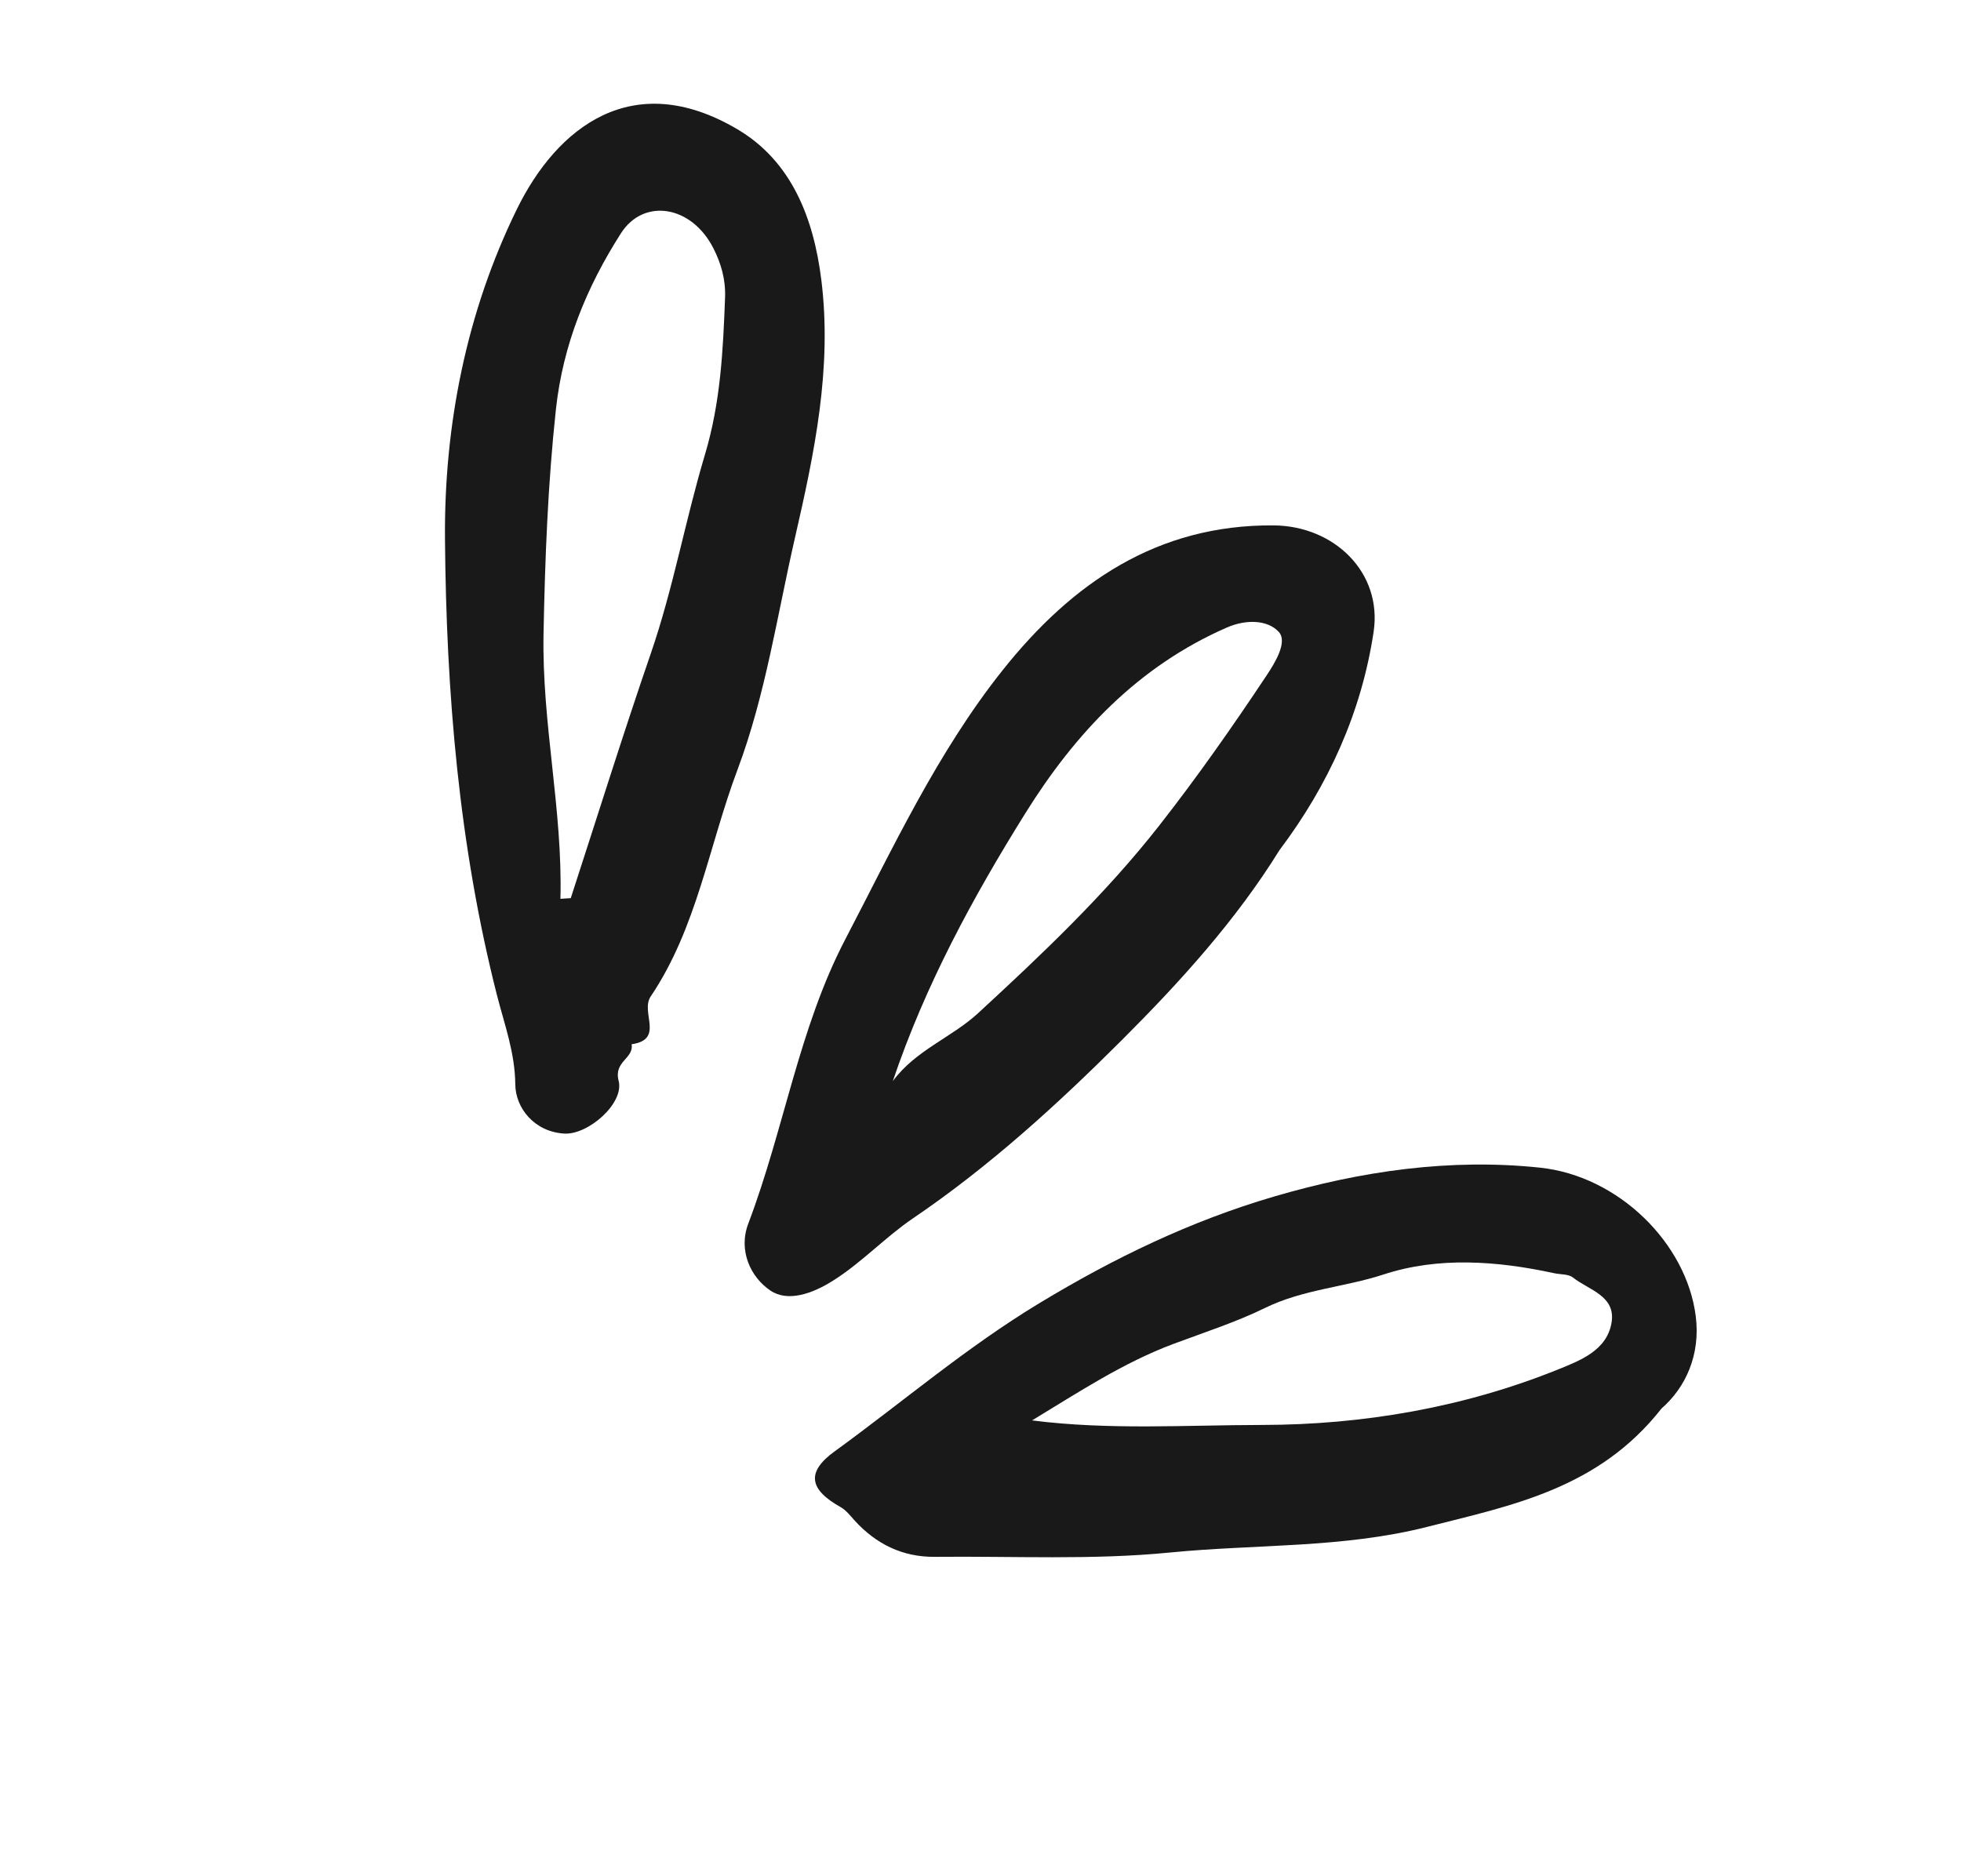
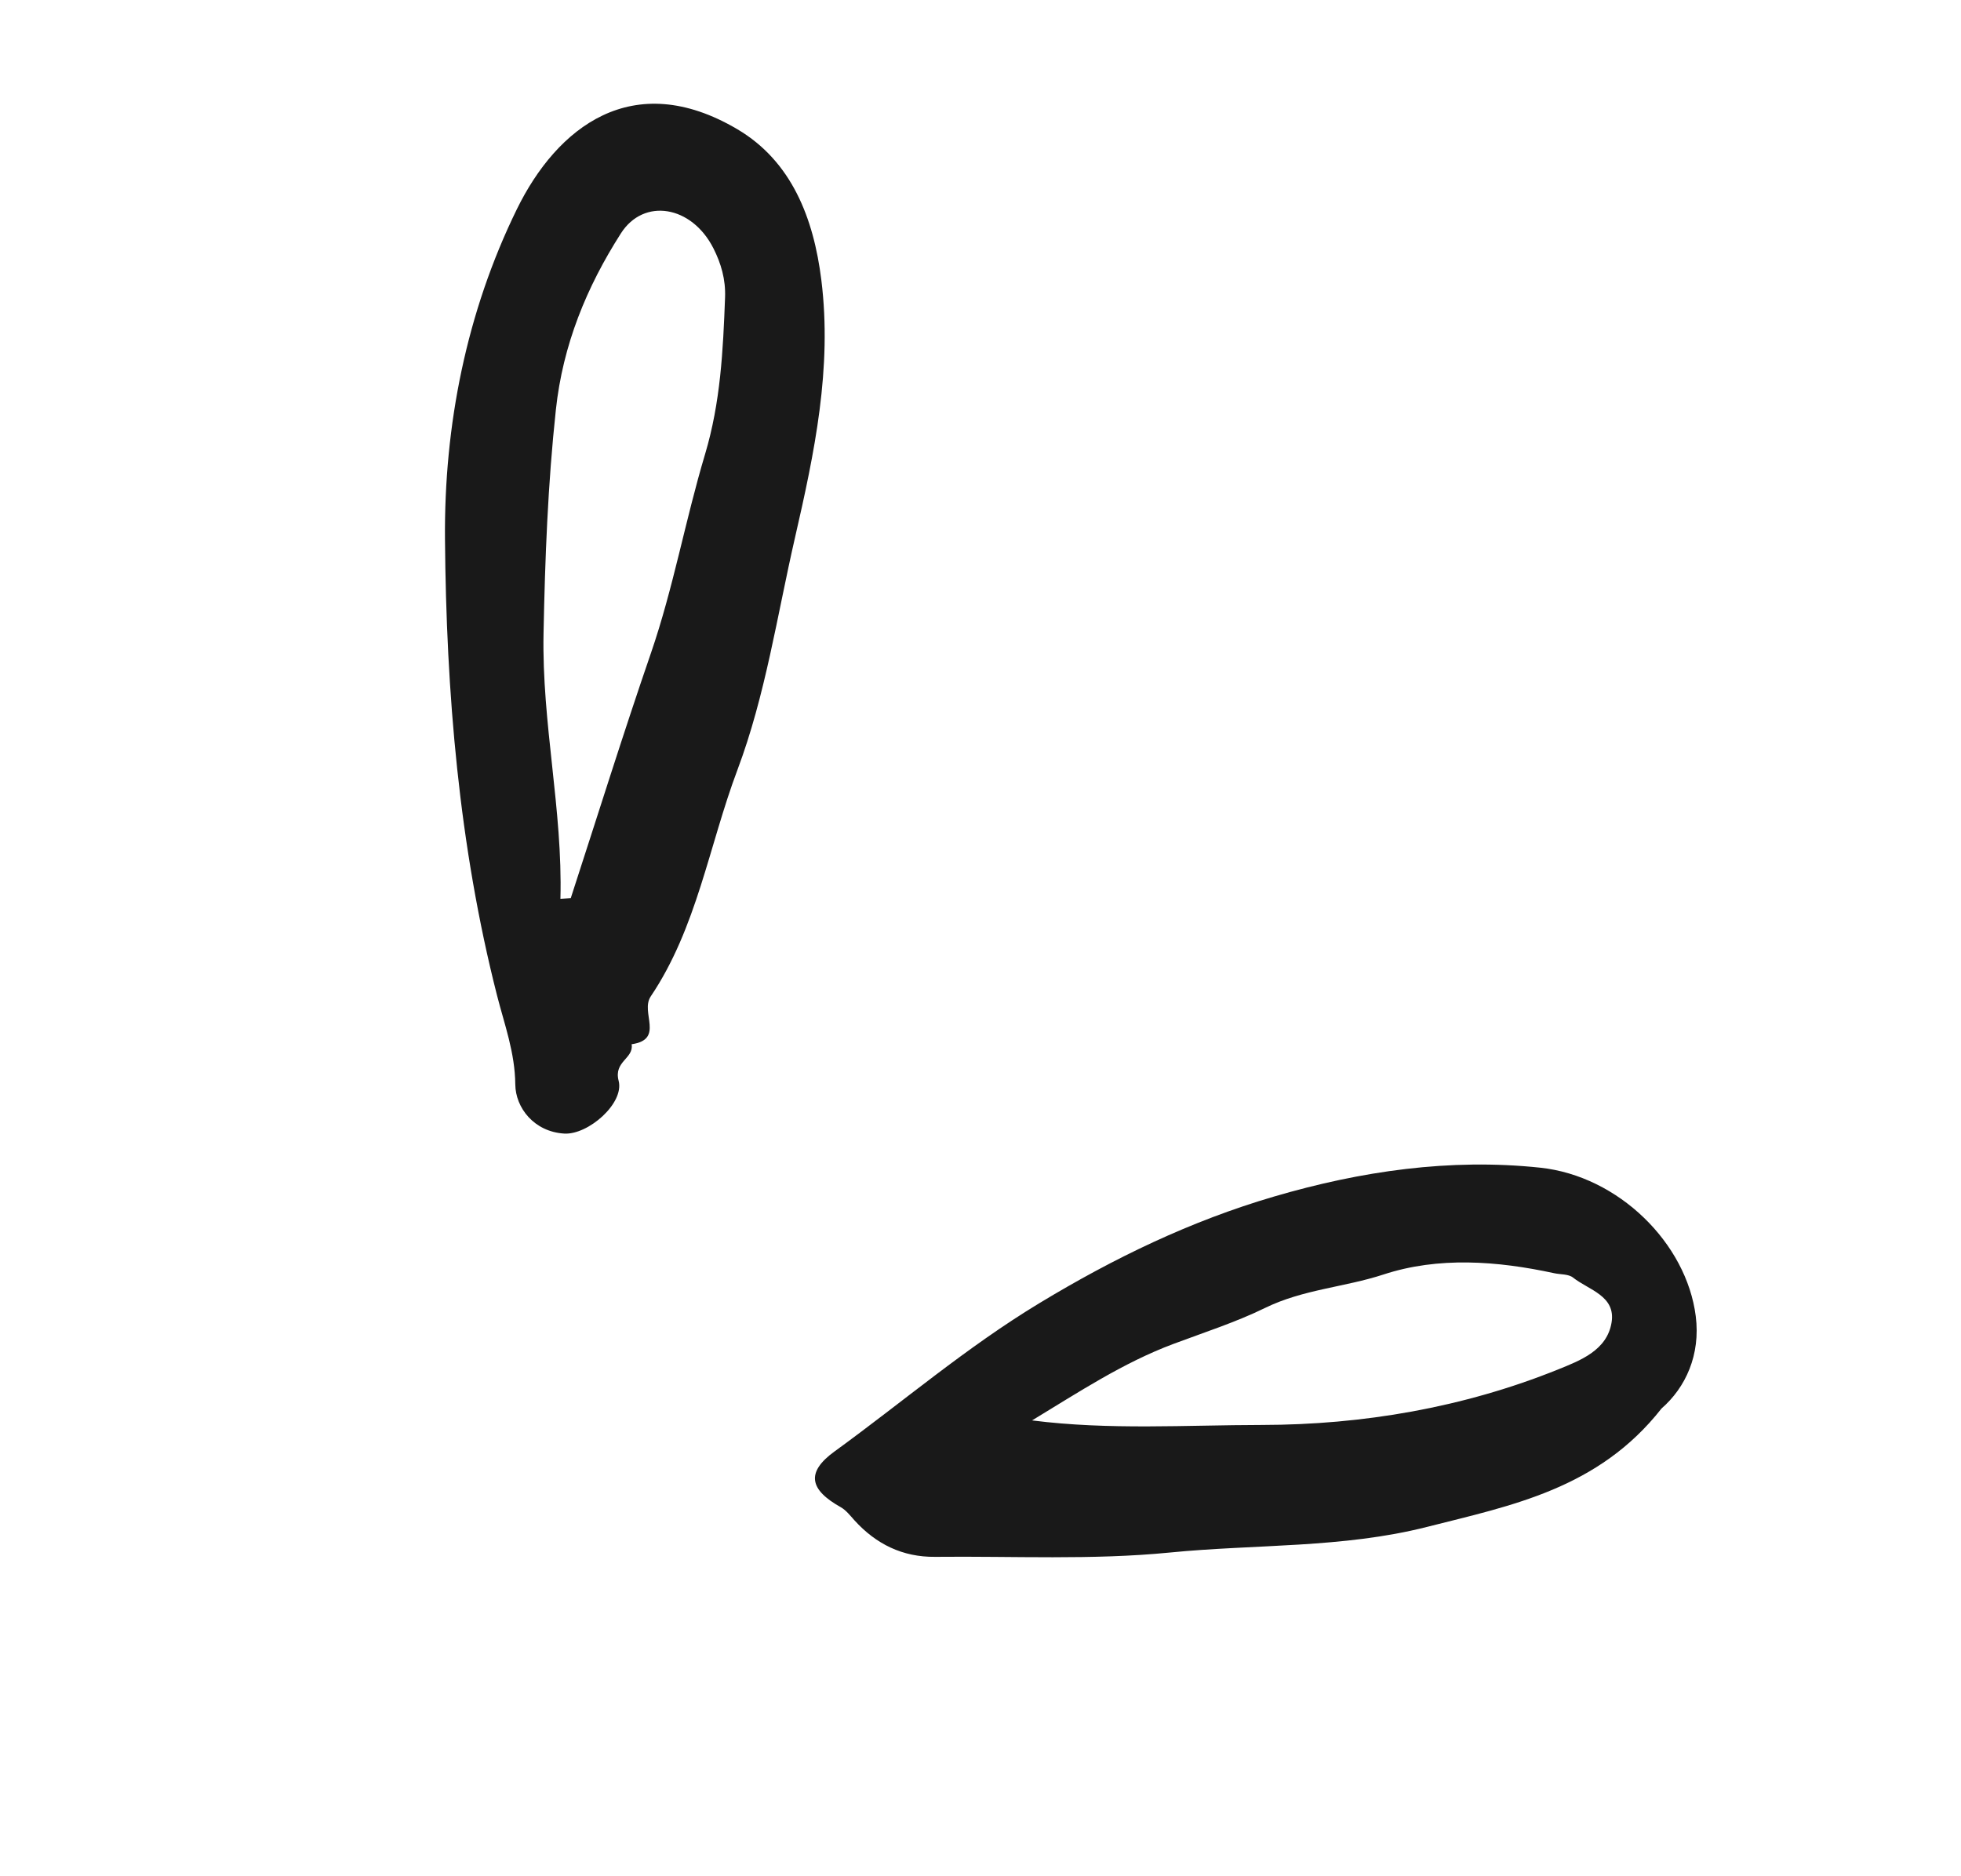
<svg xmlns="http://www.w3.org/2000/svg" width="301" height="288" viewBox="0 0 301 288" fill="none">
  <path d="M68.302 82.763C68.497 106.305 70.431 129.825 76.291 152.811C77.437 157.307 79.045 161.575 79.094 166.487C79.13 170.064 81.976 173.74 86.602 174.023C90.277 174.247 95.852 169.369 94.956 165.922C94.172 162.907 97.308 162.531 96.951 160.308C102.043 159.579 98.242 155.404 99.884 152.964C106.958 142.462 108.82 129.82 113.189 118.197C117.5 106.726 119.28 94.495 122.022 82.554C125.022 69.493 127.747 56.503 126.071 42.998C124.894 33.505 121.513 24.751 113.161 19.829C97.089 10.358 85.478 19.557 79.326 32.134C71.584 47.955 68.157 65.294 68.302 82.763ZM109.506 38.125C110.679 40.445 111.396 42.894 111.292 45.657C110.987 53.793 110.602 61.781 108.212 69.764C105.193 79.843 103.355 90.262 99.912 100.267C95.618 112.738 91.693 125.335 87.609 137.878C87.079 137.913 86.549 137.948 86.021 137.984C86.386 124.326 83.157 111.063 83.43 97.224C83.657 85.709 84.092 74.32 85.324 62.884C86.394 52.953 90.02 44.094 95.306 35.823C98.816 30.328 106.174 31.537 109.506 38.125Z" fill="#191919" />
  <path d="M129.041 231.374C129.862 231.834 130.494 232.665 131.145 233.385C134.467 237.054 138.553 239.054 143.534 239.001C155.555 238.875 167.656 239.515 179.576 238.338C192.726 237.039 206.081 237.696 219.043 234.404C232.024 231.107 245.338 228.576 255.033 216.227C258.723 213.013 261.038 208.002 260.287 202.059C258.87 190.855 248.435 180.531 236.391 179.256C222.557 177.792 208.889 179.78 195.558 183.689C182.779 187.437 171.057 193.088 159.521 200.068C148.311 206.849 138.548 215.236 128.095 222.821C123.633 226.059 124.296 228.715 129.041 231.374ZM180.11 206.313C184.824 204.55 189.756 202.957 194.138 200.809C200.029 197.921 206.365 197.62 212.354 195.657C220.769 192.896 229.799 193.56 238.56 195.459C239.534 195.67 240.745 195.572 241.445 196.126C243.863 198.041 248.031 198.924 247.365 203.024C246.672 207.303 242.538 208.865 239.197 210.215C224.642 216.095 209.138 218.734 193.707 218.753C182.054 218.767 170.278 219.565 158.413 218.056C165.508 213.76 172.366 209.213 180.11 206.313Z" fill="#191919" />
-   <path d="M129.731 144.23C122.611 157.88 120.328 173.453 114.861 187.83C113.277 191.994 115.224 196.076 118.242 198.117C120.899 199.916 124.632 198.649 127.904 196.577C132.339 193.768 135.872 189.929 140.139 187.034C151.868 179.074 162.331 169.529 172.258 159.608C181.134 150.737 189.689 141.324 196.405 130.49C203.912 120.532 208.992 109.328 210.842 96.99C212.196 87.952 204.866 80.723 195.468 80.656C177.585 80.529 164.523 89.54 153.922 102.855C143.891 115.455 137.108 130.086 129.731 144.23ZM188.299 96.341C191.232 95.056 194.546 95.128 196.281 97.004C197.691 98.53 195.672 101.798 194.464 103.615C189.211 111.518 183.753 119.315 177.899 126.782C169.646 137.31 159.915 146.522 150.109 155.558C146.085 159.266 140.531 161.224 137.038 165.975C142.04 151.173 149.311 137.798 157.384 124.846C165.073 112.514 174.697 102.298 188.299 96.341Z" fill="#191919" />
</svg>